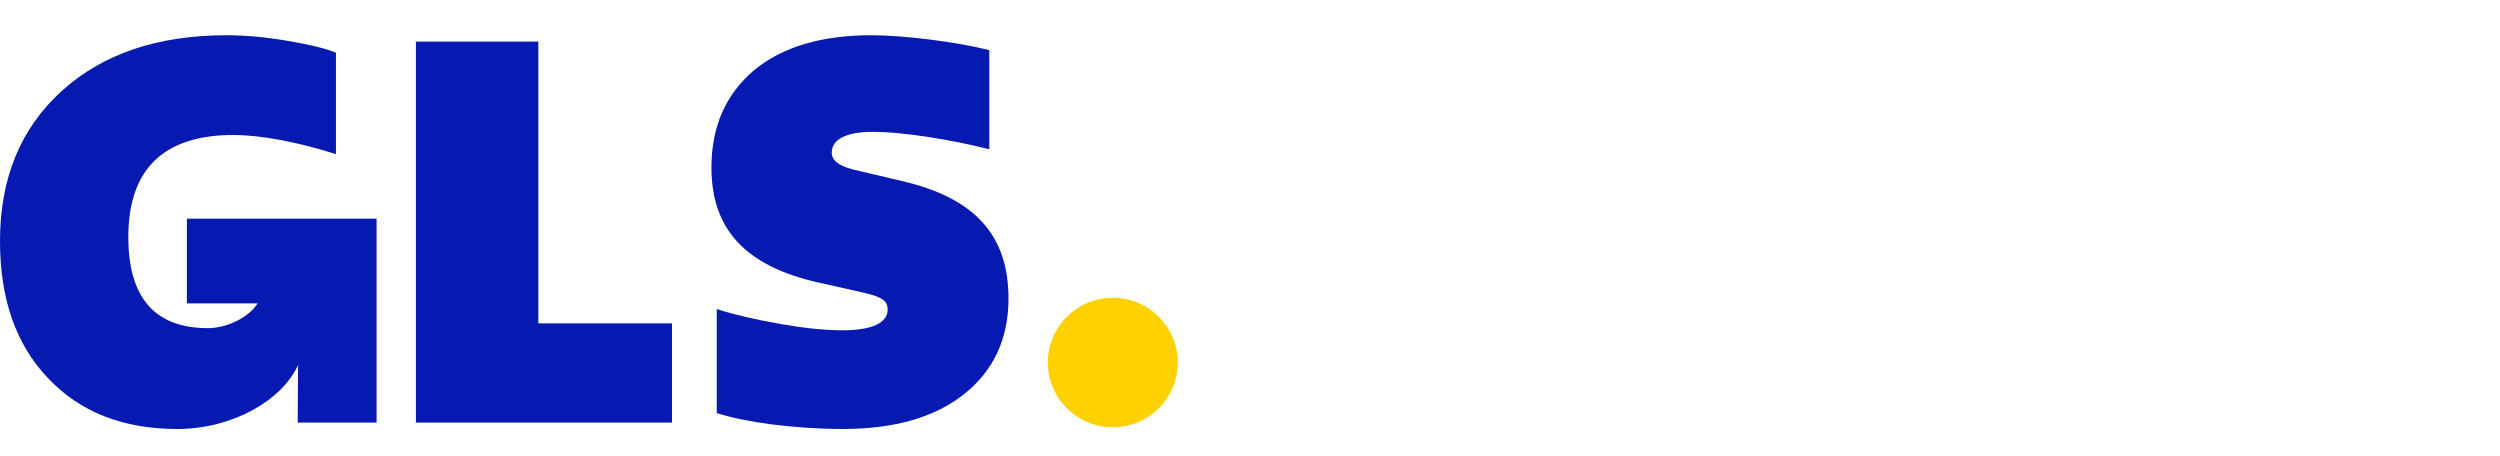
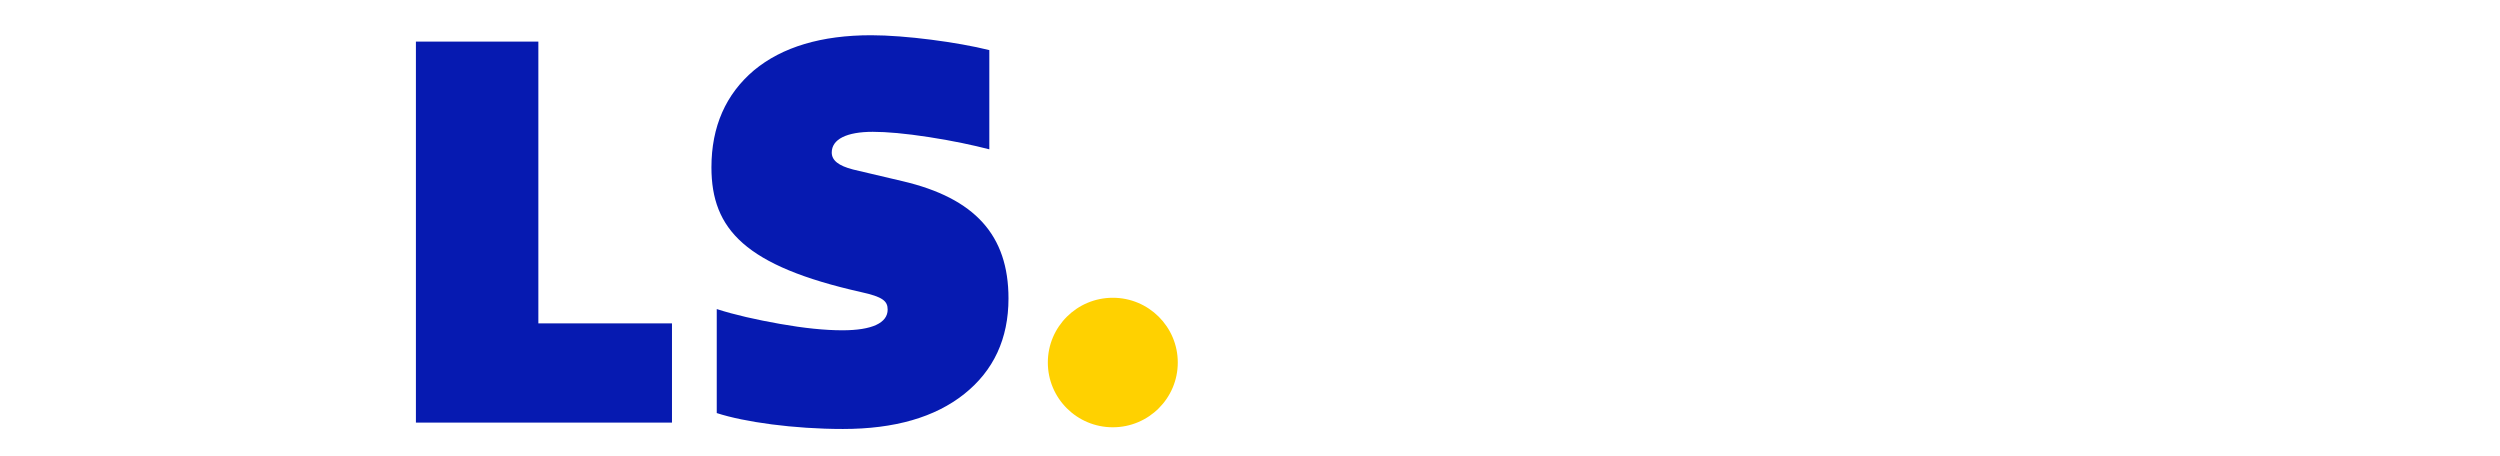
<svg xmlns="http://www.w3.org/2000/svg" width="225" height="41" viewBox="0 0 225 41" fill="none">
  <path d="M100.152 38.455C103.381 38.455 106 35.846 106 32.627C106 29.408 103.381 26.799 100.152 26.799C96.923 26.799 94.305 29.408 94.305 32.627C94.305 35.846 96.923 38.455 100.152 38.455Z" fill="#FFD100" />
-   <path d="M16.819 19.679V27.304H23.184C22.254 28.759 20.157 29.534 18.735 29.534C13.944 29.534 11.549 26.812 11.549 21.319C11.549 15.254 14.71 12.15 20.987 12.15C23.479 12.15 26.738 12.77 30.235 13.87V4.748C29.228 4.318 27.695 3.984 25.731 3.649C23.718 3.315 21.945 3.171 20.412 3.171C14.182 3.171 9.247 4.843 5.559 8.186C1.869 11.529 0 16.018 0 21.702C0 26.907 1.438 31.015 4.312 34.024C7.187 37.08 11.068 38.609 15.955 38.609C20.863 38.609 25.372 36.071 26.825 32.847L26.793 38.035H33.892V19.679H16.819Z" fill="#061AB1" />
  <path d="M37.432 38.034V3.744H48.452V29.104H60.478V38.034H37.432Z" fill="#061AB1" />
-   <path d="M64.507 37.176V27.816C66.136 28.341 68.053 28.77 70.209 29.153C72.365 29.535 74.234 29.726 75.816 29.726C78.499 29.726 79.889 29.058 79.889 27.863C79.889 27.1 79.458 26.716 77.493 26.287L73.66 25.428C67.095 23.947 64.029 20.652 64.029 15.064C64.029 11.386 65.323 8.473 67.863 6.324C70.4 4.222 73.946 3.171 78.402 3.171C81.468 3.171 86.165 3.792 89.039 4.509V13.44C87.553 13.058 85.782 12.676 83.625 12.341C81.469 12.007 79.792 11.864 78.547 11.864C76.199 11.864 74.857 12.532 74.857 13.726C74.857 14.442 75.479 14.921 76.774 15.255L81.23 16.305C87.746 17.834 90.764 21.176 90.764 26.86C90.764 30.49 89.422 33.355 86.787 35.456C84.152 37.558 80.51 38.608 75.862 38.608C71.454 38.608 66.998 37.987 64.507 37.176Z" fill="#061AB1" />
+   <path d="M64.507 37.176V27.816C66.136 28.341 68.053 28.77 70.209 29.153C72.365 29.535 74.234 29.726 75.816 29.726C78.499 29.726 79.889 29.058 79.889 27.863C79.889 27.1 79.458 26.716 77.493 26.287C67.095 23.947 64.029 20.652 64.029 15.064C64.029 11.386 65.323 8.473 67.863 6.324C70.4 4.222 73.946 3.171 78.402 3.171C81.468 3.171 86.165 3.792 89.039 4.509V13.44C87.553 13.058 85.782 12.676 83.625 12.341C81.469 12.007 79.792 11.864 78.547 11.864C76.199 11.864 74.857 12.532 74.857 13.726C74.857 14.442 75.479 14.921 76.774 15.255L81.23 16.305C87.746 17.834 90.764 21.176 90.764 26.86C90.764 30.49 89.422 33.355 86.787 35.456C84.152 37.558 80.51 38.608 75.862 38.608C71.454 38.608 66.998 37.987 64.507 37.176Z" fill="#061AB1" />
</svg>